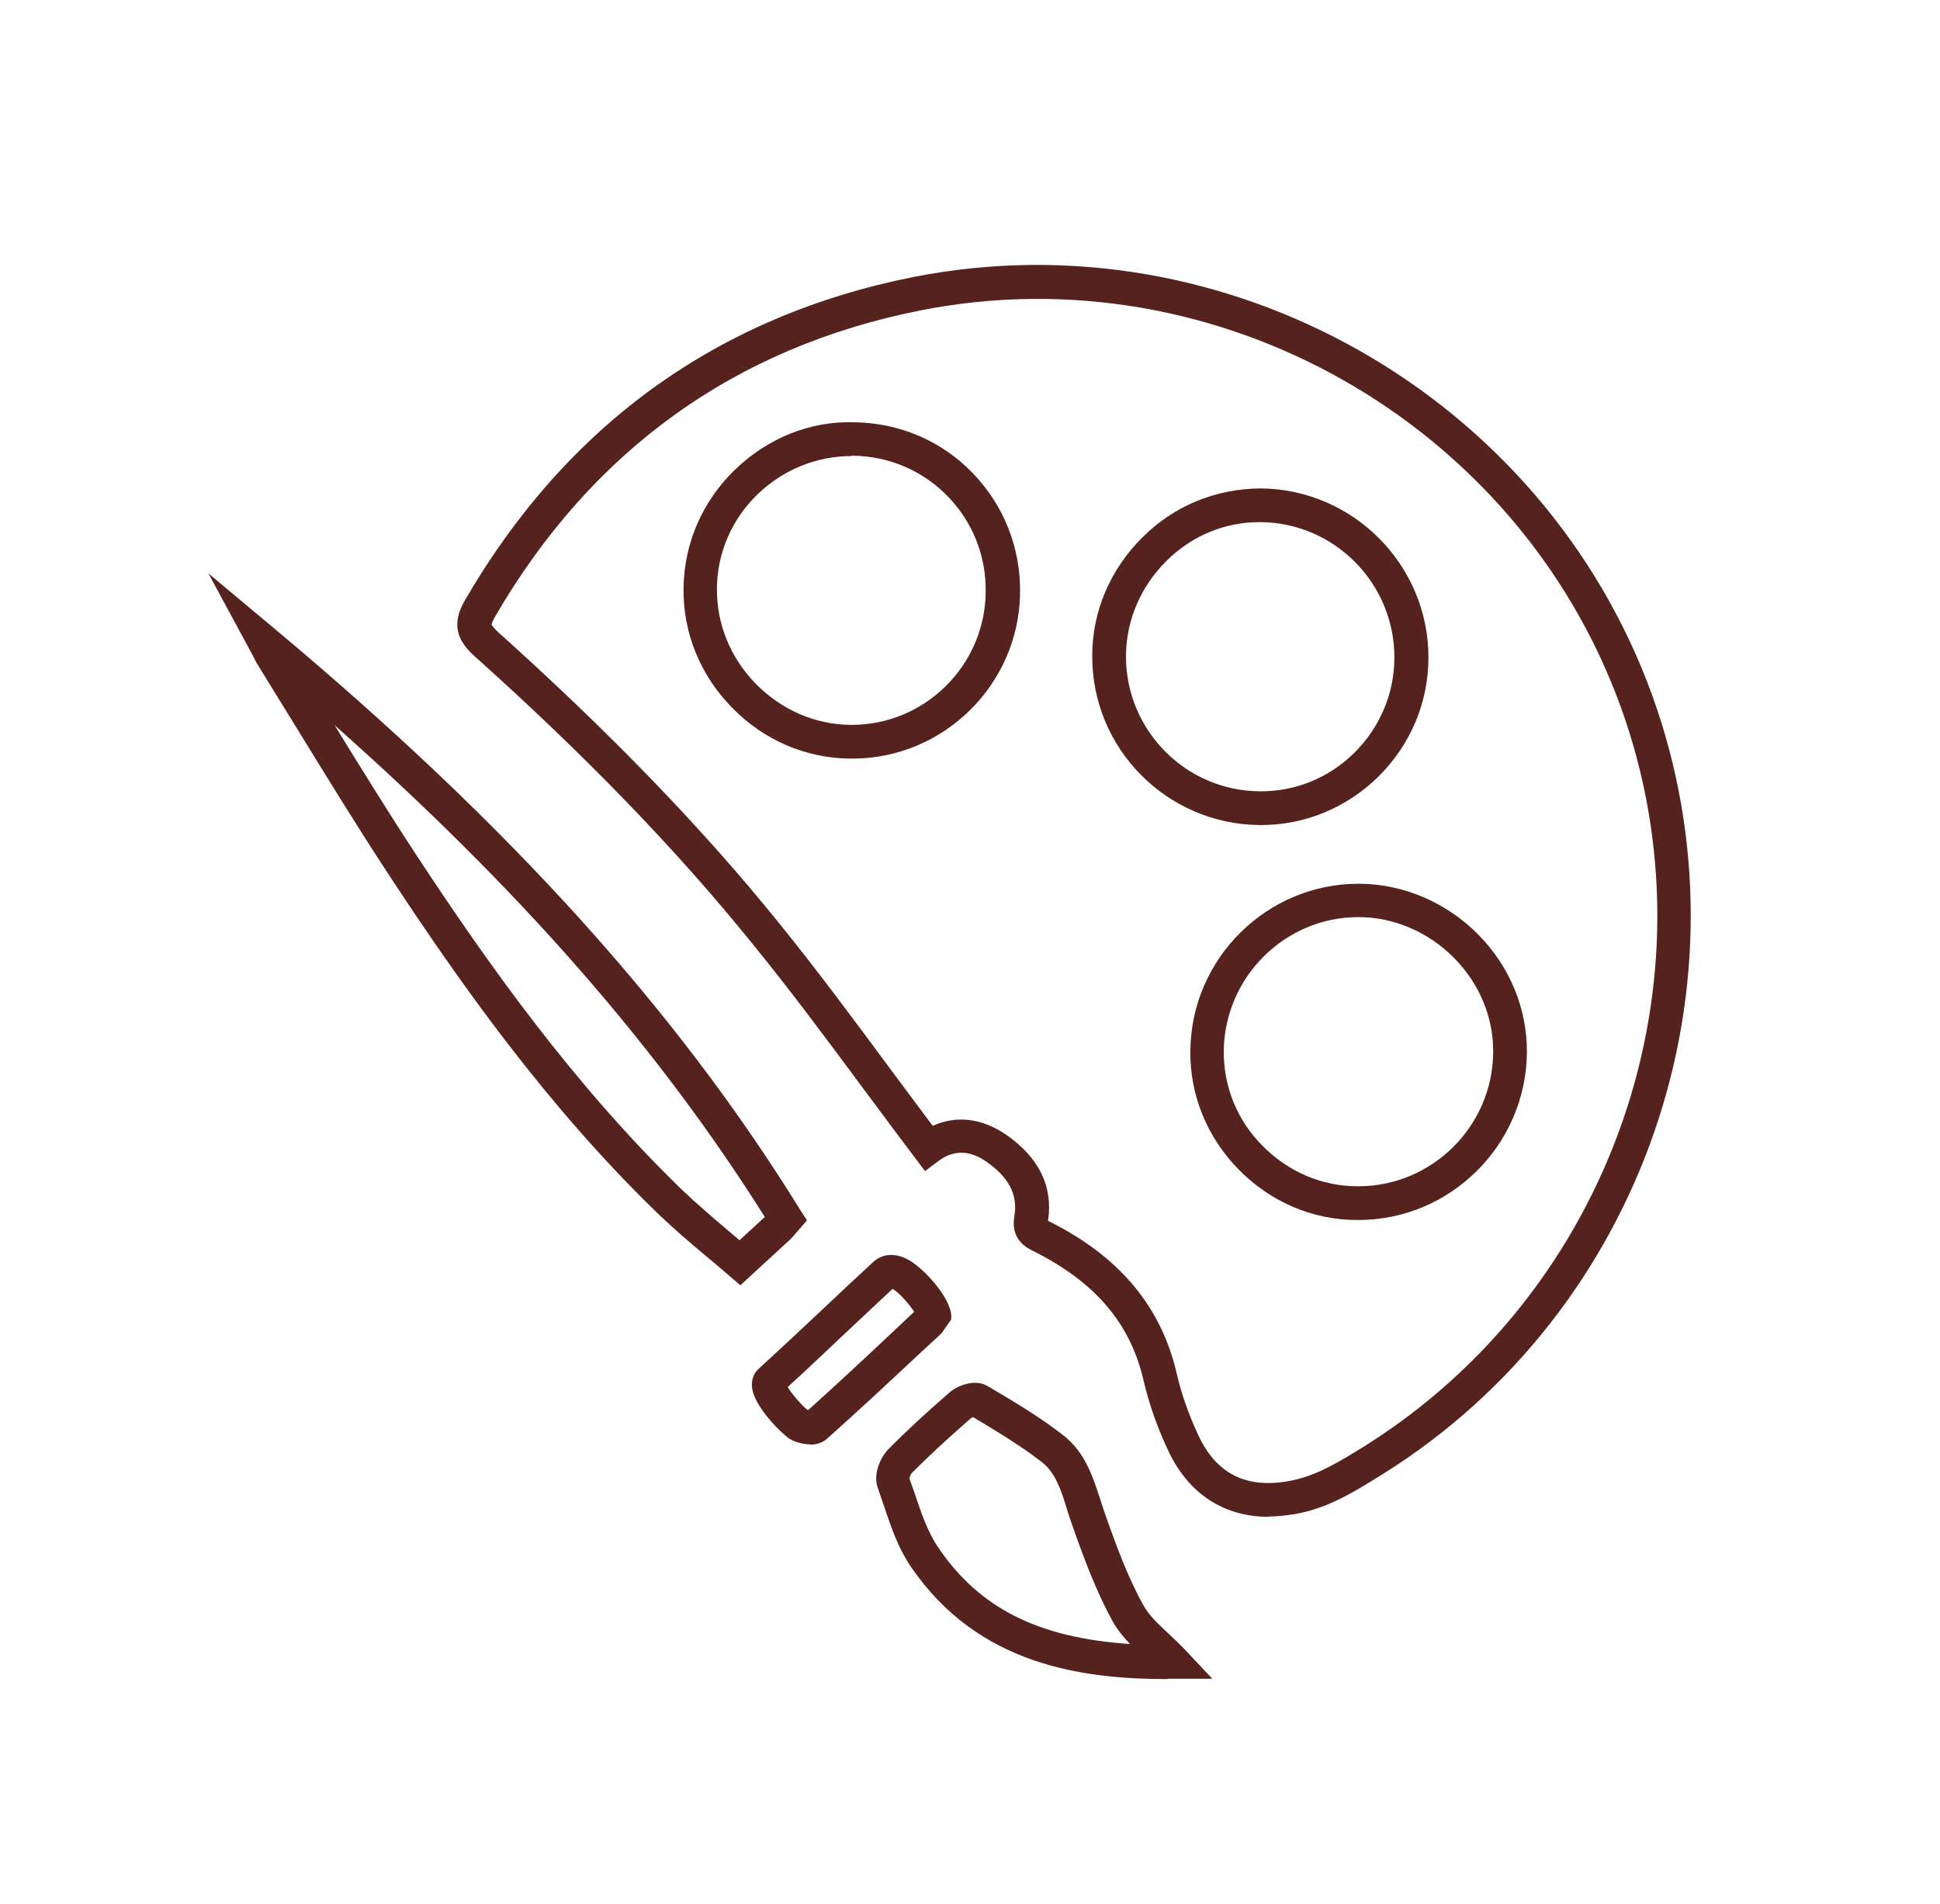
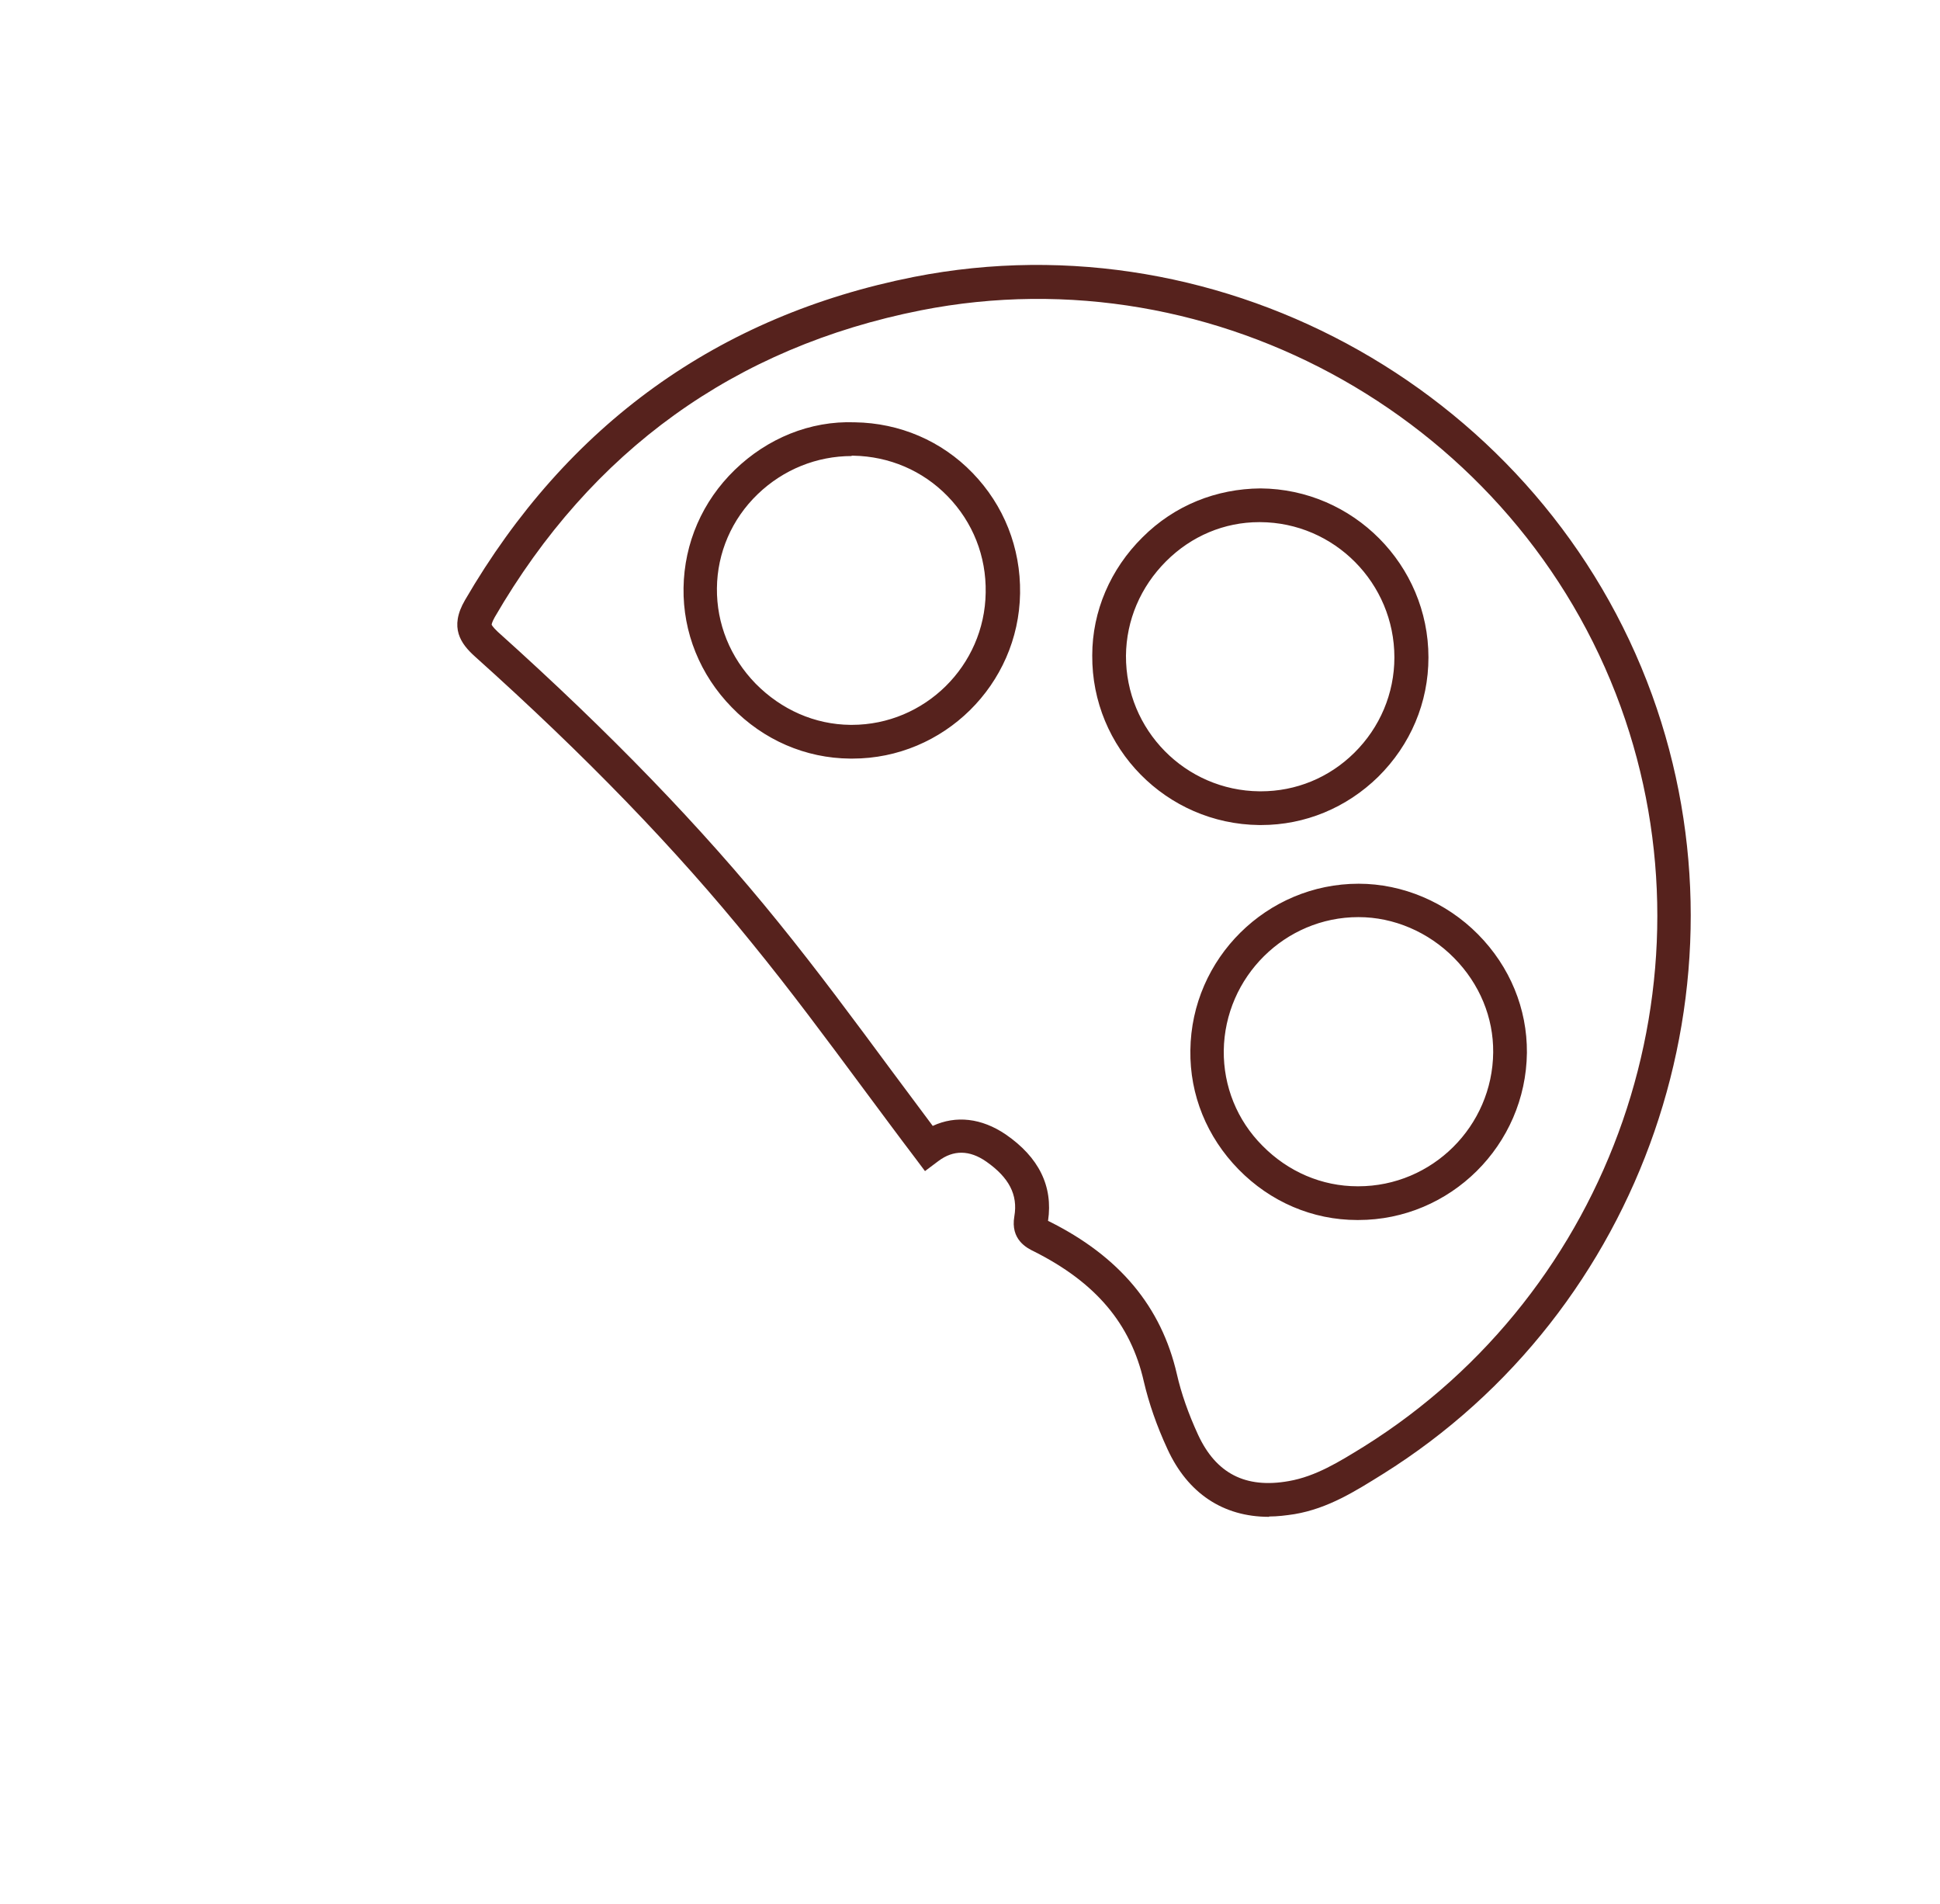
<svg xmlns="http://www.w3.org/2000/svg" id="Layer_1" data-name="Layer 1" viewBox="0 0 57.53 56.44">
  <path fill="#56221D" d="m37.63,44.97c-1.36,0-2.41-.7-3.01-2.01-.32-.69-.55-1.36-.7-2-.39-1.72-1.43-2.94-3.26-3.86-.21-.1-.7-.35-.58-1.04.11-.64-.16-1.15-.83-1.62-.5-.35-.98-.35-1.42-.02l-.4.3-.3-.4c-.51-.67-1.01-1.35-1.51-2.02-1.12-1.51-2.18-2.94-3.33-4.35-2.24-2.77-4.93-5.55-8.21-8.49-.41-.37-.77-.85-.29-1.67,3.03-5.21,7.51-8.43,13.31-9.58,9.25-1.82,18.66,3.5,21.89,12.39,3.1,8.55-.25,18.27-7.98,23.1-.82.51-1.62,1.02-2.62,1.19-.26.04-.51.07-.75.07Zm-6.56-8.78l.04.02c2.09,1.04,3.33,2.53,3.79,4.53.13.57.34,1.17.63,1.8.53,1.14,1.4,1.6,2.69,1.37.8-.14,1.49-.57,2.22-1.02,7.38-4.61,10.56-13.83,7.62-21.94-3.06-8.43-11.98-13.48-20.75-11.75-5.51,1.09-9.77,4.15-12.64,9.1-.09.16-.09.22-.09.22,0,0,.02.06.18.21,3.32,2.98,6.04,5.79,8.32,8.61,1.16,1.43,2.27,2.93,3.35,4.39.41.55.82,1.1,1.23,1.65.69-.32,1.45-.23,2.16.25.99.68,1.41,1.54,1.26,2.56Zm9.21-.02h-.03c-1.33,0-2.58-.54-3.52-1.5-.94-.96-1.45-2.21-1.43-3.53.03-2.73,2.27-4.94,4.99-4.94h0c1.31,0,2.6.55,3.54,1.5.95.96,1.46,2.21,1.45,3.51-.03,2.74-2.27,4.96-5,4.96Zm0-8.98c-2.17,0-3.96,1.77-3.99,3.96-.01,1.05.39,2.06,1.15,2.82.76.77,1.76,1.2,2.82,1.2h.02c2.19,0,3.98-1.78,4-3.97.01-1.03-.4-2.03-1.16-2.8-.76-.77-1.79-1.21-2.83-1.21h0Zm-2.89-2.73s-.04,0-.05,0c-2.75-.03-4.97-2.28-4.95-5.03,0-1.31.54-2.56,1.49-3.5.95-.95,2.19-1.44,3.5-1.45,2.75.02,4.98,2.27,4.98,5.01,0,1.34-.53,2.59-1.49,3.54-.94.92-2.17,1.43-3.47,1.43Zm-.05-8.98c-1.03,0-2.01.41-2.76,1.16-.76.76-1.18,1.75-1.19,2.8-.01,2.2,1.76,4,3.96,4.02h.04c1.04,0,2.02-.4,2.77-1.14.76-.75,1.19-1.76,1.19-2.83h0c0-2.2-1.78-4-3.98-4.01h-.03Zm-12.08,7.01s-.04,0-.05,0c-1.32-.01-2.57-.55-3.51-1.52-.94-.96-1.45-2.22-1.43-3.54.02-1.33.56-2.57,1.52-3.5.96-.93,2.23-1.46,3.56-1.41,1.33.02,2.57.55,3.49,1.5.93.96,1.43,2.22,1.41,3.57-.04,2.71-2.27,4.9-4.97,4.9Zm0-8.97c-1.04,0-2.03.4-2.79,1.13-.77.74-1.2,1.74-1.21,2.79-.01,1.05.39,2.05,1.15,2.83.76.77,1.75,1.21,2.81,1.22.01,0,.03,0,.04,0,2.16,0,3.94-1.75,3.97-3.92.02-1.08-.38-2.09-1.13-2.86-.74-.76-1.73-1.18-2.79-1.2h0s-.04,0-.06,0Z" />
-   <path fill="#56221D" d="m21.95,38.1l-.34-.29c-.22-.19-.44-.38-.66-.56-.49-.41-.97-.82-1.43-1.26-3.3-3.19-5.89-6.86-7.98-10.04-.94-1.43-1.84-2.9-2.72-4.33-.38-.62-.76-1.23-1.14-1.85-.07-.11-.13-.22-.18-.33l-1.32-2.44,2.01,1.68c6.93,5.8,11.87,11.26,15.54,17.19l.2.31-.32.37c-.06.07-.11.13-.16.18l-1.5,1.38Zm-12.04-16.62c.8,1.3,1.62,2.63,2.47,3.92,2.06,3.13,4.61,6.74,7.84,9.87.44.42.91.82,1.38,1.22.11.09.22.19.33.28l.75-.69c-3.16-5.02-7.26-9.71-12.77-14.59Z" />
-   <path fill="#56221D" d="m34.62,49.78c-2.52,0-5.61-.41-7.6-3.32-.4-.58-.62-1.26-.84-1.91l-.15-.44c-.15-.42.09-.91.31-1.14.52-.53,1.12-1.08,1.82-1.69.23-.2.75-.41,1.12-.19.82.48,1.57.93,2.26,1.47.64.5.87,1.23,1.08,1.87.04.13.09.27.13.4.34.96.68,1.9,1.15,2.75.16.3.44.56.76.86.17.16.34.32.5.49l.79.84h-1.15c-.06,0-.12,0-.17,0Zm-5.76-7.77s-.04.02-.06.03c-.68.59-1.25,1.12-1.76,1.63-.03.03-.07.12-.07.17l.14.39c.2.61.4,1.19.72,1.66,1.22,1.79,2.96,2.67,5.68,2.85-.2-.21-.38-.43-.52-.68-.5-.92-.86-1.89-1.21-2.89-.05-.14-.1-.29-.14-.43-.18-.58-.34-1.07-.74-1.39-.63-.49-1.35-.92-2.05-1.34Z" />
-   <path fill="#56221D" d="m24.02,42.82c-.22,0-.45-.07-.6-.16-.2-.12-1.07-.95-1.12-1.54-.02-.21.05-.41.2-.54.59-.54,1.23-1.14,1.87-1.74.53-.5,1.05-.99,1.53-1.43.13-.12.49-.36,1.04-.06.49.27,1.37,1.25,1.26,1.78l-.28.4-.64.59c-.93.87-1.83,1.71-2.75,2.53-.14.13-.33.18-.52.18Zm-.65-1.68c.14.23.46.58.59.67h0c.88-.79,1.75-1.6,2.64-2.44l.51-.48c-.16-.24-.45-.57-.64-.68-.45.42-.93.87-1.42,1.33-.57.54-1.15,1.09-1.69,1.58Z" />
</svg>